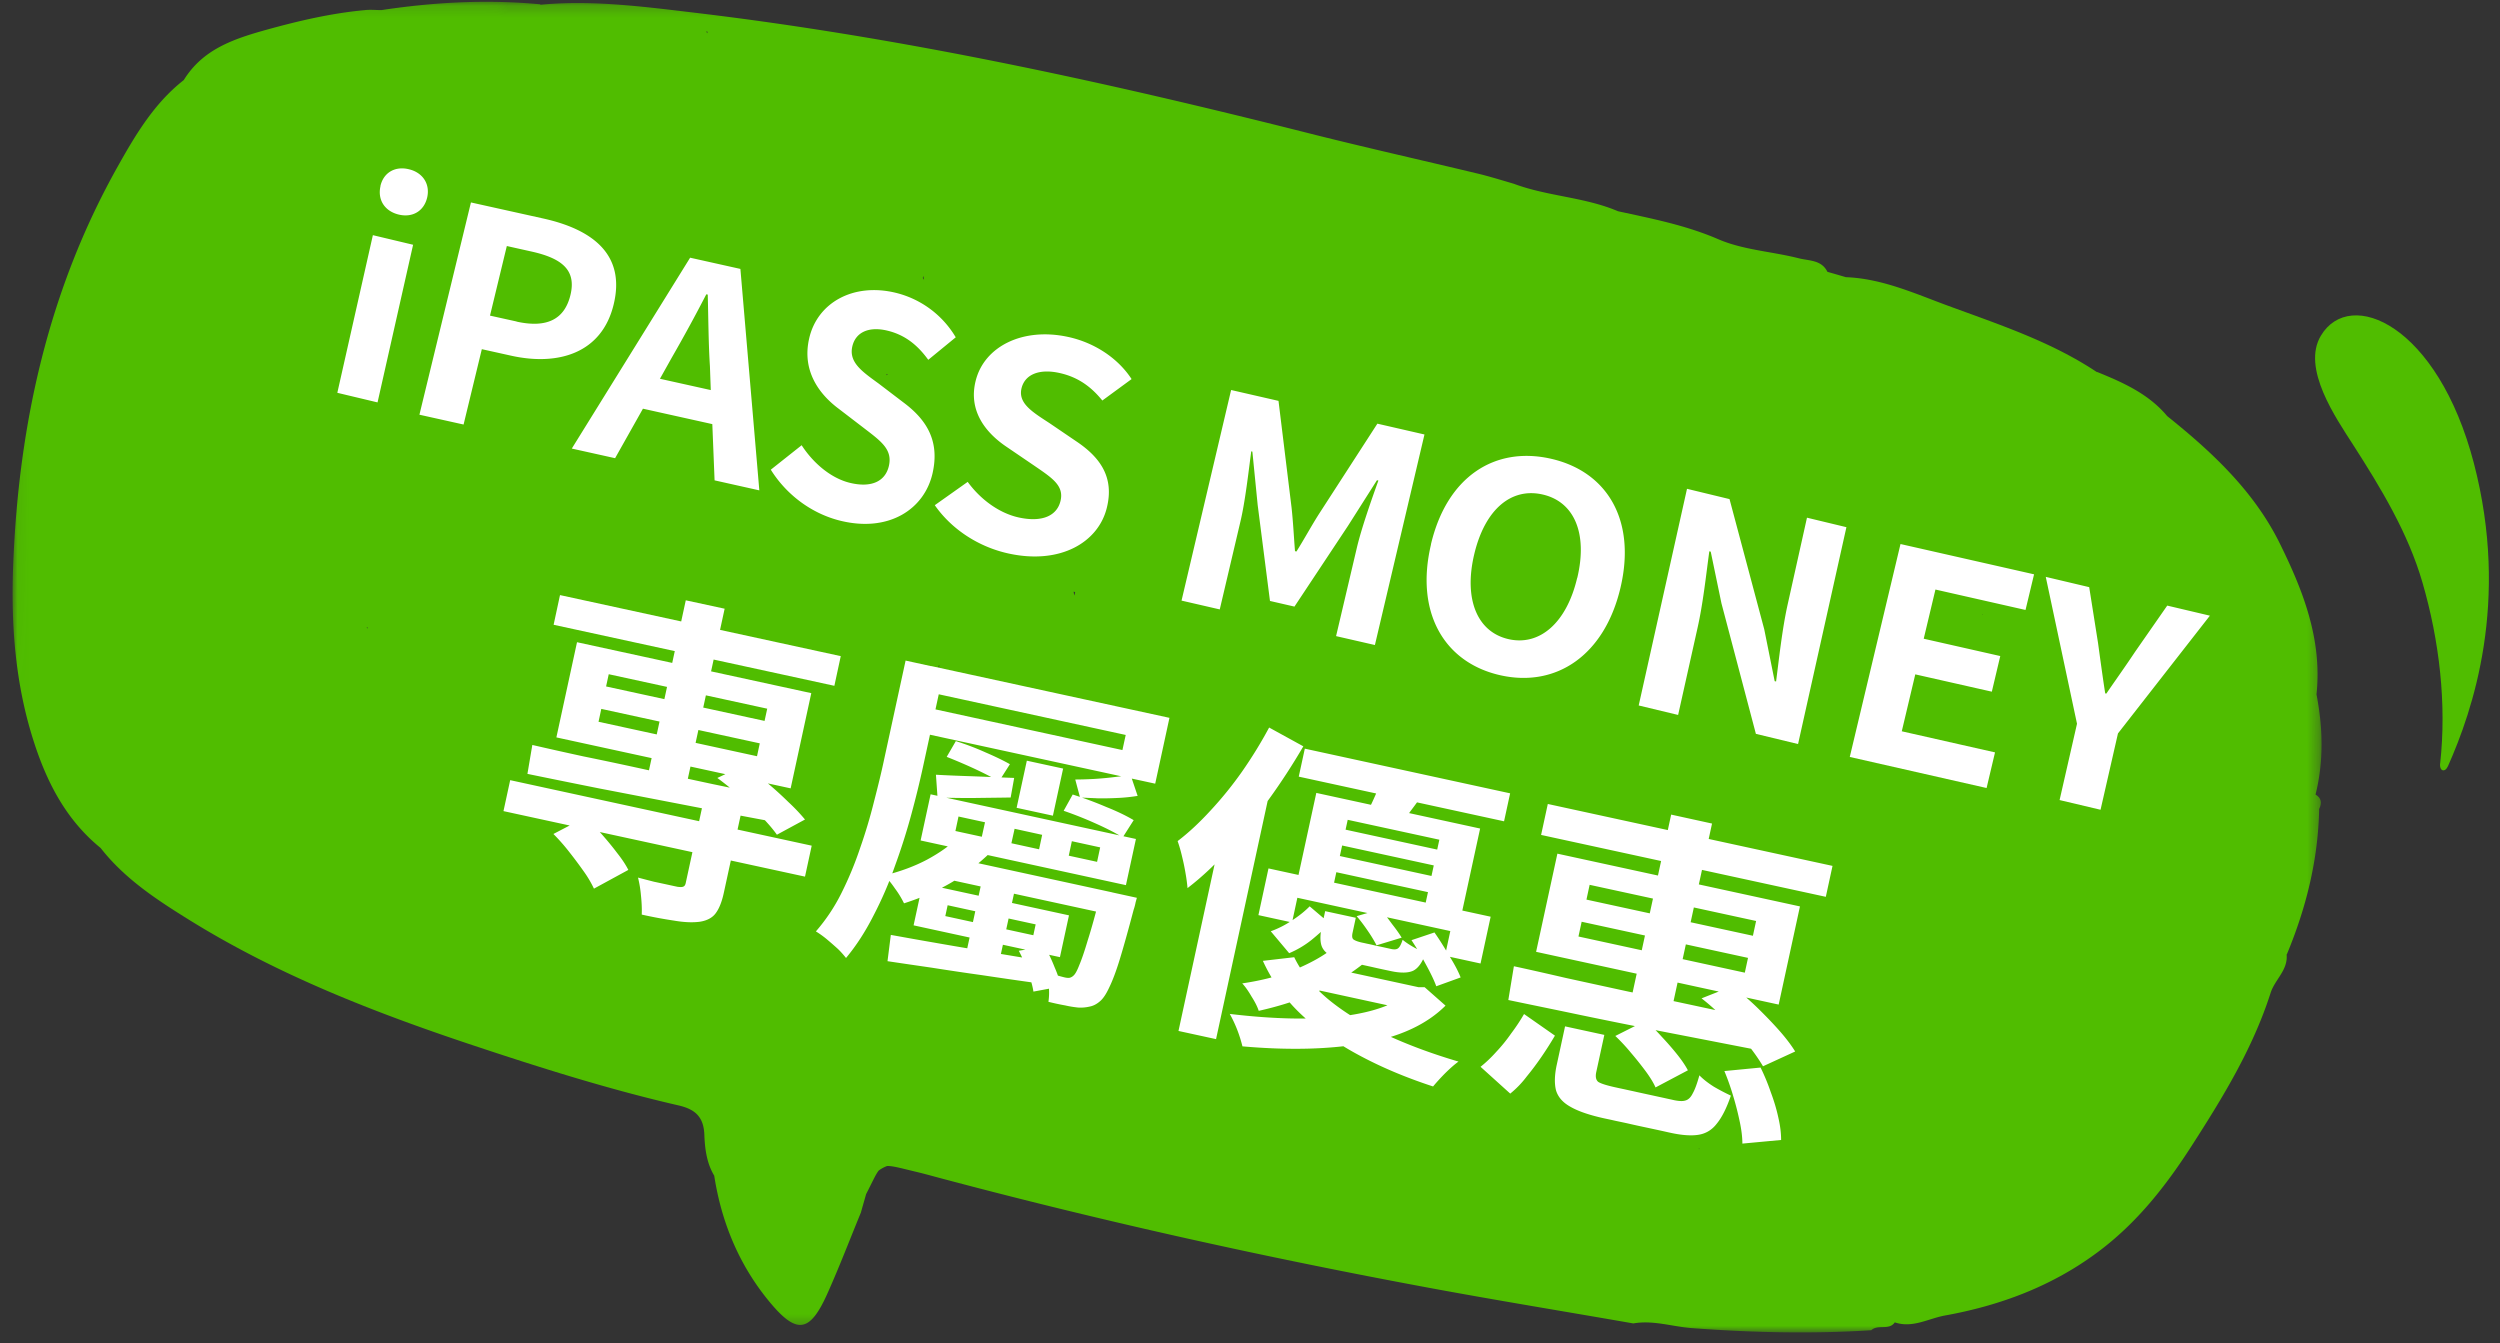
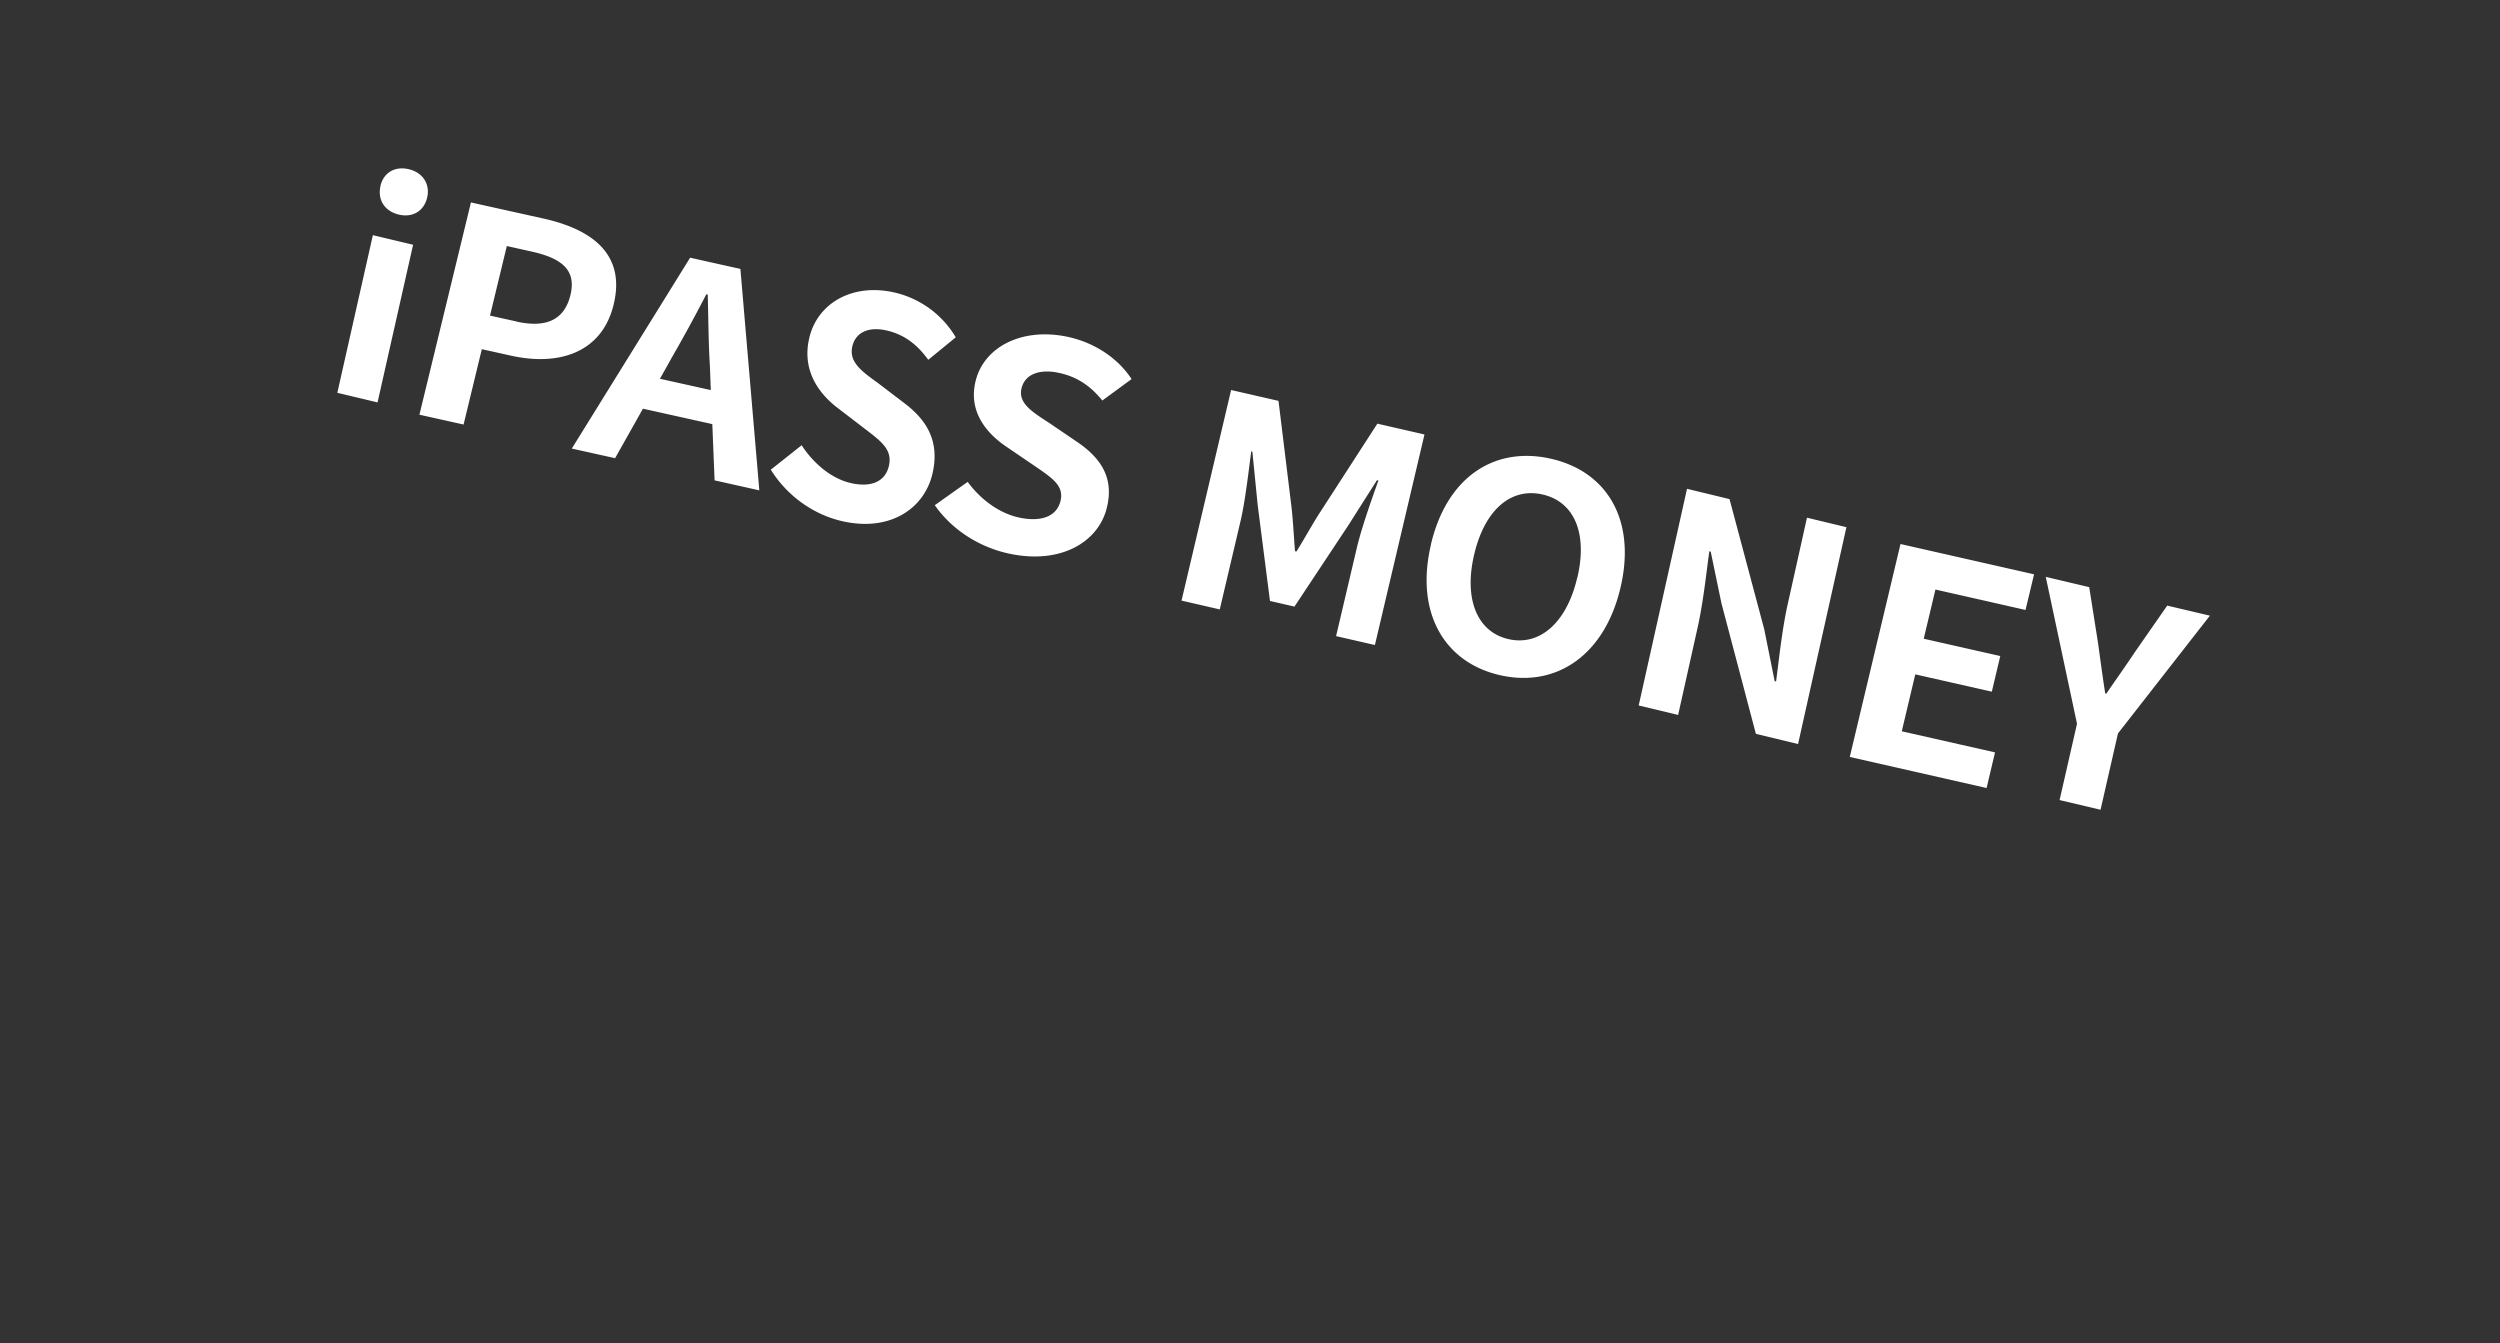
<svg xmlns="http://www.w3.org/2000/svg" width="214" height="115" viewBox="0 0 214 115" fill="none">
  <rect x="0" y="0" width="214" height="115" fill="#333333" stroke="none" />
  <mask id="mask0_1710_5457" style="mask-type:luminance" maskUnits="userSpaceOnUse" x="0" y="0" width="199" height="115">
-     <path d="M1.245.001l-.456 113.44 197.694.793.455-113.44L1.245.001z" fill="#fff" />
+     <path d="M1.245.001L1.245.001z" fill="#fff" />
  </mask>
  <g mask="url(#mask0_1710_5457)">
-     <path d="M195.75 81.703c1.658-3.988 2.688-8.112 2.77-12.455.246-.5.2-.929-.31-1.23.71-2.858.638-5.708.082-8.575.501-4.717-1.157-8.914-3.18-13.002-2.223-4.452-5.785-7.766-9.603-10.825-1.594-1.912-3.79-2.877-6.022-3.787l.037.045c-3.945-2.64-8.446-4.106-12.838-5.726-2.815-1.038-5.594-2.304-8.682-2.422-.529-.155-1.048-.31-1.576-.455-.501-1.03-1.567-.938-2.433-1.157-2.287-.582-4.728-.71-6.851-1.611-2.806-1.22-5.722-1.785-8.646-2.422-2.861-1.22-6.013-1.265-8.911-2.349-.993-.291-1.986-.6-2.988-.847-4.956-1.192-9.94-2.303-14.887-3.56-17.329-4.37-34.767-8.175-52.533-10.27-4.291-.51-8.6-1.064-12.946-.646l.045-.036c-4.564-.437-9.11-.191-13.63.492-.473 0-.938-.055-1.403 0-2.888.264-5.676.92-8.473 1.693-2.833.792-5.42 1.675-7.042 4.297-2.524 1.976-4.118 4.662-5.64 7.375-5.922 10.534-8.473 21.987-8.956 33.969-.218 5.244.164 10.406 1.804 15.422 1.13 3.47 2.779 6.61 5.676 8.968 2.068 2.65 4.838 4.452 7.626 6.182 7.58 4.698 15.825 7.903 24.244 10.707 5.803 1.93 11.652 3.778 17.63 5.153 1.384.328 2.113.965 2.177 2.477.045 1.201.191 2.44.847 3.532.62 4.006 2.132 7.648 4.71 10.771 2.35 2.849 3.462 2.676 4.957-.638 1.03-2.294 1.931-4.652 2.888-6.983.145-.528.3-1.047.446-1.575.529-1.02.793-1.648 1.075-2.012.228-.173.474-.3.72-.392.474-.018 1.175.183 2.469.492.92.219 1.822.483 2.742.719 13.594 3.606 27.305 6.638 41.126 9.205 5.831 1.083 11.699 2.039 17.539 3.059 1.703-.3 3.334.273 5.001.401 5.13.382 10.241.51 15.37.182.574-.537 1.513.045 2.014-.674 1.512.519 2.879-.328 4.273-.583 4.737-.855 9.183-2.503 13.119-5.444 3.344-2.495 5.813-5.645 8.045-9.123 2.67-4.151 5.221-8.33 6.733-13.055.365-1.148 1.512-1.958 1.367-3.305h.009l.009.018zM79.031 23.616c.019.119.055.228.073.337-.036-.054-.072-.1-.109-.154.01-.064.018-.119.036-.183zm11.507 55.428s.019-.063.046-.1c0 .037.01.055.018.073-.018 0-.045 0-.064.01v.017zm11.316-4.58s-.018.092-.018.147c0-.01-.018-.019-.037-.037.019-.036.037-.064.055-.11zm16.135 14.113s-.063.045-.109.073c-.091-.037-.182-.082-.273-.11.127 0 .255.028.382.037zm45.764-41.353s0 .037-.009.046c0 0-.019-.018-.037-.018a.1.1 0 00.046-.019v-.009zm-1.194 44.494h.009s0 .009-.009 0zm7.134-39.058v-.073h.046c-.019.018-.037.045-.055.064h.009v.009zm-32.307-9.005c-.009-.09-.018-.182-.009-.282.046.018.1.046.146.055l-.137.218v.01zM91.96 51.003c-.018-.119-.046-.237-.055-.364.046.018.091.036.128.054-.019.1-.055.21-.082.31h.009zM85.737 30.58s0 .073-.018.119c0-.046.009-.073.018-.119zm-54.3 23.244s-.037-.091-.046-.127h.073a.228.228 0 01-.036.118l.009.009zm48.925 3.132s.045.018.064.036a3.245 3.245 0 01-.11.182c.01-.072.037-.145.046-.218zM61.548 23.07c-.018.064-.046.119-.064.182 0-.036-.009-.063-.018-.109.036-.018.064-.055.091-.073h-.01zm14.331 9.05s.018-.064.018-.11c.037 0 .064.019.092.037-.046.018-.064.055-.11.073zm69.561 66.271s-.018-.045-.036-.073c.018 0 .054.01.073.019l-.055.054h.018zM60.528 2.85c-.019-.063-.046-.118-.064-.173.036.01.073.037.11.046-.01.045-.037.09-.046.127z" fill="#50BD00" />
-     <path d="M132.492 68.82l24.372 5.3-.574 2.648-24.372-5.298.574-2.65zm10.56.91l3.498.766-3.526 16.27-3.498-.766 3.526-16.27zm-7.662 9.17l-.274 1.265 14.24 3.096.274-1.266-14.249-3.095h.009zm.683-3.16l-.273 1.266 14.249 3.096.273-1.266-14.249-3.095zm-2.761-2.667l20.764 4.516-1.822 8.403-20.764-4.516 1.822-8.403zm12.327 12.391l2.651-1.047a24.17 24.17 0 012.069 1.776c.683.664 1.321 1.32 1.904 1.975.583.656 1.057 1.275 1.403 1.84l-2.752 1.265a15.868 15.868 0 00-1.357-1.921 23.05 23.05 0 00-1.886-2.067 18.292 18.292 0 00-2.023-1.83l-.009.01zm-16.035-2.75c1.312.283 2.797.62 4.446 1.002 1.658.364 3.426.747 5.303 1.156 1.886.392 3.808.802 5.758 1.22 1.977.428 3.936.838 5.876 1.22l-.729 2.531c-2.532-.491-5.093-.992-7.68-1.493-2.569-.5-5.011-.992-7.334-1.475-2.296-.482-4.346-.9-6.132-1.274l.474-2.877.018-.01zm4.373 5.145l3.353.728-.692 3.187c-.082.391-.028.673.173.837.228.146.738.31 1.549.483.155.036.373.082.674.145.319.073.674.146 1.075.237.419.091.82.182 1.212.264.41.091.792.173 1.129.246.356.082.629.136.82.182.438.091.766.11.994.037.246-.064.464-.265.628-.601.192-.337.383-.856.574-1.557.31.318.72.646 1.239.974.547.319 1.03.564 1.458.765-.365 1.065-.765 1.857-1.203 2.394-.41.537-.938.856-1.567.956-.61.1-1.421.046-2.414-.173-.173-.036-.447-.1-.82-.182-.374-.082-.802-.173-1.266-.273-.474-.1-.939-.2-1.413-.31-.473-.109-.893-.19-1.266-.273-.355-.082-.62-.136-.793-.173-1.312-.282-2.305-.619-2.97-1.001-.665-.364-1.084-.838-1.257-1.42-.146-.583-.128-1.33.073-2.231l.701-3.241h.009zm4.292.82l2.587-1.303c.465.4.929.856 1.385 1.366.465.492.902.992 1.303 1.493.401.5.72.965.938 1.384l-2.769 1.466c-.183-.42-.474-.883-.848-1.393a29.611 29.611 0 00-1.257-1.575 15.814 15.814 0 00-1.339-1.439zm9.329 3.004l3.107-.3c.328.664.619 1.365.874 2.111.274.729.492 1.457.647 2.176.164.701.237 1.339.237 1.912l-3.316.31c0-.528-.073-1.147-.219-1.848a26.036 26.036 0 00-.555-2.186 20.844 20.844 0 00-.766-2.175h-.009zm-17.137-4.88l2.642 1.848a31.027 31.027 0 01-1.121 1.766c-.41.6-.838 1.175-1.294 1.73a8.336 8.336 0 01-1.412 1.466l-2.542-2.295c.447-.355.902-.783 1.34-1.274a13.6 13.6 0 001.284-1.584c.419-.556.784-1.111 1.094-1.648l.009-.01zm-18.769-22.718l17.575 3.824-.52 2.394-17.574-3.823.519-2.395zm2.168 6.647l10.633 2.312-.292 1.356-10.632-2.312.291-1.356zm-.492 2.257l10.633 2.313-.301 1.384-10.632-2.313.3-1.384zm-.692-5.116l14.022 3.05-1.695 7.811-3.134-.683 1.339-6.172-7.844-1.703-1.34 6.173-3.043-.665 1.695-7.811zm-4.091 6.464L127.6 78.47l-.866 4.006-3.043-.664.456-2.113-13.093-2.85-.455 2.113-2.879-.628.865-4.006v.009zm3.517 3.241l1.722 1.466c-.456.473-.984.947-1.576 1.43a8.173 8.173 0 01-1.895 1.119l-1.576-1.876a8.127 8.127 0 001.794-.91c.62-.4 1.13-.81 1.54-1.229h-.009zm1.303.41l2.651.573-.273 1.266c-.064.282-.046.473.054.573.119.1.365.2.738.283.073.018.228.045.456.1.228.045.474.1.729.164.264.054.519.109.765.163l.538.119c.282.064.483.045.601-.046.137-.09.273-.337.401-.737.219.182.519.391.902.61.401.228.756.4 1.066.528-.274.792-.629 1.293-1.066 1.511-.437.2-1.075.21-1.922.028l-.647-.137a54.89 54.89 0 01-.984-.219c-.337-.072-.656-.145-.957-.209l-.647-.137c-.847-.181-1.494-.39-1.931-.628-.438-.255-.702-.573-.793-.974-.091-.391-.073-.91.073-1.548l.273-1.265-.027-.018zm2.715.437l2.05-.592c.319.364.638.783.975 1.247.355.455.637.847.838 1.184l-2.15.655a11.13 11.13 0 00-.738-1.22c-.328-.482-.647-.91-.966-1.274h-.009zm4.692 2.057l1.977-.664c.41.582.82 1.238 1.257 1.984.456.729.784 1.348.984 1.867l-2.086.755c-.182-.51-.492-1.147-.911-1.911a26.258 26.258 0 00-1.212-2.04l-.009.01zm-6.742.72l2.751 1.192c-1.166.947-2.496 1.766-3.99 2.468-1.485.682-3.18 1.238-5.084 1.666-.118-.365-.328-.774-.619-1.23-.274-.473-.538-.846-.793-1.12 1.731-.254 3.243-.655 4.546-1.192 1.303-.546 2.36-1.138 3.189-1.784zm6.696 3.168l.62.136h.565l1.786 1.576c-1.604 1.602-3.9 2.667-6.87 3.204-2.952.537-6.46.638-10.514.282a11.685 11.685 0 00-.437-1.392 10.993 10.993 0 00-.647-1.384c3.817.455 7.052.519 9.703.19 2.669-.345 4.564-1.046 5.685-2.102l.109-.51zm-9.985-2.44c.638 1.32 1.622 2.53 2.934 3.623 1.339 1.102 2.952 2.085 4.847 2.978 1.895.883 3.99 1.666 6.286 2.34-.355.254-.738.6-1.166 1.02-.41.418-.747.791-1.011 1.11-2.369-.774-4.519-1.684-6.442-2.731-1.904-1.03-3.553-2.204-4.938-3.524a14.562 14.562 0 01-3.189-4.497l2.67-.31.009-.01zm2.396.783l8.382 1.82-.437 2.031-10.377-2.258 2.441-1.593h-.009zm5.102-16.042l3.572 1.22a33.58 33.58 0 01-1.103 1.53c-.337.473-.638.892-.893 1.256l-2.824-1.147c.237-.437.465-.92.692-1.439.228-.519.41-.992.547-1.42h.009zm-9.648-4.398l2.934 1.612a54.568 54.568 0 01-2.961 4.552 47.005 47.005 0 01-3.399 4.252c-1.166 1.302-2.35 2.413-3.553 3.332a13.712 13.712 0 00-.155-1.183 19.27 19.27 0 00-.319-1.548 12.477 12.477 0 00-.373-1.293c.947-.72 1.877-1.593 2.806-2.604a31.467 31.467 0 002.706-3.341 37.91 37.91 0 002.323-3.779h-.009zm-3.708 7.311l3.781-2.458.1.082-4.71 21.741-3.216-.7 4.045-18.665zM77.53 56.548l3.297.72-1.83 8.43a81.31 81.31 0 01-.985 4.006 53.51 53.51 0 01-1.403 4.416 31.803 31.803 0 01-1.84 4.26c-.693 1.366-1.476 2.577-2.35 3.624a7.269 7.269 0 00-.693-.774 33.91 33.91 0 00-.993-.865 8.156 8.156 0 00-.893-.637 15.573 15.573 0 002.186-3.277 29.536 29.536 0 001.604-3.87 44.091 44.091 0 001.184-3.96c.337-1.302.638-2.522.875-3.651l1.831-8.43.01.008zm2.177.465l20.399 4.433-1.22 5.636-20.4-4.434.474-2.167 17.119 3.724.282-1.293-17.119-3.724.474-2.166-.01-.01zm8.19 8.102l3.107.674-.875 4.033-3.106-.673.874-4.034zm-3.79 10.015l2.852.62-1.522 7.019-2.851-.62 1.521-7.019zm-2.833-1.775l13.94 3.032-.401 1.857-13.94-3.032.4-1.857zm10.477-1.348l-.264 1.239 2.424.528.264-1.238-2.424-.529zm-4.901-1.065l-.274 1.239 2.37.518.263-1.238-2.368-.519h.009zm-4.802-1.047l-.264 1.239 2.26.491.273-1.238-2.26-.492h-.009zm-2.387-1.903l17.575 3.824-.856 3.952-17.575-3.824.856-3.952zm14.614 8.194l3.043.665s-.037.127-.11.392a4.603 4.603 0 01-.172.646c-.456 1.73-.848 3.132-1.176 4.206-.328 1.075-.638 1.876-.91 2.431-.265.574-.53.965-.794 1.184-.291.255-.592.4-.892.455-.31.073-.629.1-.966.082a8.92 8.92 0 01-1.112-.182 20.64 20.64 0 01-1.44-.31 5.53 5.53 0 00.037-1.265 5.417 5.417 0 00-.173-1.248c.328.11.629.192.893.255.282.082.492.137.647.173.173.037.3.046.41.028a.716.716 0 00.337-.192c.146-.127.31-.427.492-.9.2-.465.447-1.184.729-2.14.31-.956.656-2.231 1.066-3.815l.1-.456-.009-.009zm-13.156 1.302l-.2.929 7.534 1.639.2-.929-7.534-1.639zm-2.141-1.857l12.527 2.722-.774 3.578-12.527-2.722.774-3.578zm2.96-3.87l2.87 1.184a18.899 18.899 0 01-3.27 2.54c-1.203.72-2.587 1.339-4.154 1.84a7.751 7.751 0 00-.766-1.257c-.328-.483-.637-.856-.938-1.12 1.394-.346 2.615-.801 3.662-1.356 1.066-.574 1.932-1.184 2.579-1.83h.018zm-5.684 8.267c1.084.192 2.314.42 3.699.656 1.385.246 2.86.492 4.419.756 1.558.264 3.124.519 4.7.783l-.446 1.912c-1.512-.21-3.015-.428-4.528-.656-1.512-.21-2.96-.428-4.346-.646-1.375-.2-2.633-.383-3.78-.556l.282-2.24v-.009zm10.96 1.357l2.205-.373c.319.537.601 1.138.856 1.784.274.628.456 1.184.529 1.648l-2.342.437c-.064-.446-.218-1.001-.464-1.666a12.858 12.858 0 00-.784-1.82v-.01zm-7.106-15.068c.838.046 1.85.091 3.043.128 1.211.045 2.432.1 3.662.145l-.3 1.676c-1.103.018-2.214.027-3.317.045-1.102 0-2.086-.018-2.942-.045l-.137-1.949h-.01zm16.682.055l.592 1.757c-.51.082-1.066.146-1.658.173a27.18 27.18 0 01-1.722.036c-.565-.027-1.084-.045-1.55-.072l-.41-1.54c.456 0 .967-.017 1.55-.045a27.413 27.413 0 001.722-.154 42.292 42.292 0 011.476-.155zm-5.74 3.032l.774-1.393c.975.31 1.932.664 2.87 1.065.957.382 1.74.765 2.35 1.129l-.938 1.475c-.592-.364-1.348-.756-2.286-1.175a32.434 32.434 0 00-2.77-1.101zm-10.022-4.598l.792-1.366c.848.264 1.695.583 2.542.965.848.364 1.54.701 2.087 1.01l-.939 1.476c-.555-.337-1.248-.692-2.068-1.075a45.365 45.365 0 00-2.405-1.028l-.01.018zm-37.356 1.975l25.81 5.608-.573 2.65-25.811-5.608.574-2.65zm4.264-15.842l24.034 5.226-.547 2.54L47.39 53.48l.546-2.54zm12.29 17.7l3.27.71-1.53 7.046c-.164.774-.392 1.348-.674 1.74-.282.41-.747.664-1.376.764-.61.082-1.32.055-2.14-.082a39.72 39.72 0 01-2.843-.528c.018-.464 0-1.001-.064-1.611a9.901 9.901 0 00-.255-1.557c.446.118.902.237 1.366.355.474.1.893.191 1.267.273.373.082.628.137.765.164.228.027.392.027.474-.018.11-.037.182-.146.218-.337l1.504-6.938.018.018zm-1.522-17.253l3.326.719L58.74 67.3l-3.325-.728 3.29-15.196v.01zM47.371 71.388l2.76-1.439c.438.428.893.911 1.367 1.448.474.537.92 1.074 1.33 1.62.42.529.738 1.011.957 1.448l-2.943 1.603a9.555 9.555 0 00-.884-1.493 38.918 38.918 0 00-1.239-1.657 16.449 16.449 0 00-1.348-1.53zm4.1-10.707l-.237 1.102 13.566 2.95.237-1.102-13.567-2.95zm.637-2.968l-.227 1.047 13.566 2.95.227-1.047-13.566-2.95zm-2.715-2.74l20.053 4.36-1.767 8.15-20.053-4.362 1.767-8.148zM61.41 66.59l2.305-1.093a22.34 22.34 0 011.923 1.484 30.82 30.82 0 011.85 1.676 15.904 15.904 0 011.42 1.493l-2.405 1.302c-.346-.492-.802-1.02-1.366-1.593a34.294 34.294 0 00-1.84-1.73 25.812 25.812 0 00-1.887-1.53v-.009zm-15.843-2.822c1.293.3 2.76.628 4.391.983 1.658.337 3.417.71 5.284 1.12 1.877.41 3.8.828 5.758 1.247a611.3 611.3 0 005.886 1.193l-.565 2.057a1012.77 1012.77 0 01-7.662-1.456c-2.551-.492-4.993-.966-7.316-1.412-2.323-.464-4.382-.883-6.195-1.256l.419-2.476z" fill="#fff" />
-   </g>
-   <path d="M208.869 65.352c-.064.637.401.828.674.237 2.123-4.762 5.312-14.067 2.223-25.93-3.098-11.881-10.596-15.086-13.092-10.934-1.686 2.795 1.294 7.074 2.76 9.36 2.378 3.705 4.702 7.538 5.932 11.79 1.439 4.952 2.077 10.342 1.512 15.486l-.009-.01z" fill="#50BD00" />
+     </g>
  <path d="M31.918 20.13l3.443.821-3.043 13.495-3.443-.822 3.043-13.495zm.644-4.197c.26-1.161 1.258-1.737 2.445-1.443 1.17.277 1.822 1.251 1.562 2.403-.268 1.178-1.258 1.754-2.428 1.477-1.196-.285-1.84-1.25-1.571-2.438h-.008zm7.75 1.396l6.202 1.377c4.183.931 7.058 3.067 6.014 7.359-1.001 4.141-4.697 5.284-8.761 4.385l-2.523-.56-1.562 6.45-3.78-.841 4.41-18.17zm3.906 10.2c2.606.576 4.112-.2 4.613-2.28.509-2.106-.695-3.125-3.3-3.71l-2.147-.479-1.44 5.957 2.274.503v.009zm14.857-5.47l4.303.96 1.62 18.956-3.83-.857-.194-4.814-5.938-1.32-2.384 4.237-3.707-.824 10.13-16.338zm-2.588 10.363l4.356.968-.074-2.054c-.126-1.959-.13-4.09-.186-6.119l-.124-.023a136.225 136.225 0 01-2.952 5.414l-1.01 1.805-.01.009zm9.488 7.788l2.646-2.098c1.017 1.569 2.535 2.827 4.12 3.216 1.872.458 3.058-.136 3.353-1.466.31-1.405-.693-2.104-2.14-3.217l-2.169-1.662c-1.657-1.238-3.142-3.22-2.528-5.974.679-3.093 3.784-4.84 7.442-3.94a8.247 8.247 0 015.113 3.804l-2.353 1.928c-.925-1.276-1.993-2.13-3.48-2.493-1.584-.389-2.745.113-3.024 1.361-.303 1.359.86 2.147 2.252 3.16l2.134 1.626c1.984 1.48 3.1 3.285 2.494 6.02-.68 3.093-3.72 5.123-7.885 4.103-2.406-.587-4.6-2.175-5.967-4.369h-.008zm14.043 3.034l2.817-1.996c1.079 1.488 2.69 2.681 4.374 3.048 1.99.432 3.252-.134 3.567-1.4.333-1.334-.733-1.996-2.269-3.052l-2.313-1.574c-1.76-1.174-3.335-3.055-2.677-5.672.727-2.94 4.03-4.604 7.918-3.756 2.222.48 4.244 1.79 5.429 3.607l-2.504 1.835c-.982-1.211-2.115-2.02-3.696-2.363-1.684-.366-2.919.112-3.217 1.298-.324 1.291.91 2.038 2.389 3l2.266 1.54c2.106 1.403 3.29 3.116 2.64 5.715-.726 2.94-3.961 4.872-8.388 3.91-2.557-.553-4.887-2.058-6.336-4.14zm25.39-9.854l4.032.925 1.12 9.156c.132 1.209.194 2.48.292 3.707l.123.033c.664-1.055 1.265-2.17 1.919-3.199l5.009-7.746 4.032.926-4.243 18.022-3.324-.762 1.768-7.516c.398-1.705 1.262-4.147 1.855-5.802l-.124-.025-2.473 3.895-4.588 6.921-2.096-.483-1.053-8.216-.454-4.567-.097-.024c-.231 1.745-.52 4.319-.927 6.015l-1.768 7.516-3.272-.754 4.243-18.022h.026zm17.078 13.216c1.372-5.816 5.477-8.433 10.284-7.336 4.808 1.096 7.307 5.259 5.943 11.04-1.364 5.791-5.51 8.581-10.317 7.484-4.799-1.096-7.274-5.397-5.901-11.188h-.009zm12.529 2.86c.91-3.832-.27-6.519-2.964-7.136-2.694-.618-4.949 1.28-5.858 5.121-.902 3.814.236 6.64 2.931 7.258 2.694.617 4.99-1.429 5.882-5.243h.009zm9.396-7.623l3.636.88 2.973 11.147.892 4.438.121.025c.256-1.969.522-4.494.992-6.6l1.652-7.419 3.376.813-4.139 18.563-3.61-.872-2.948-11.174-.918-4.42-.121-.034c-.281 2.05-.531 4.44-1.009 6.565l-1.661 7.445-3.375-.812 4.139-18.563v.018zm18.276 4.727l11.429 2.592-.731 3.051-7.711-1.748-1.003 4.21 6.552 1.483-.722 3.05-6.553-1.482-1.156 4.873 7.982 1.806-.722 3.05-11.711-2.659 4.345-18.236.001.01zm15.106 15.39l-2.676-12.58 3.719.88.756 4.782c.199 1.44.38 2.81.614 4.31l.093.024c.856-1.247 1.662-2.373 2.467-3.585l2.75-3.952 3.651.862-7.869 10.08-1.491 6.534-3.506-.83 1.491-6.534.001.009z" fill="#fff" />
</svg>